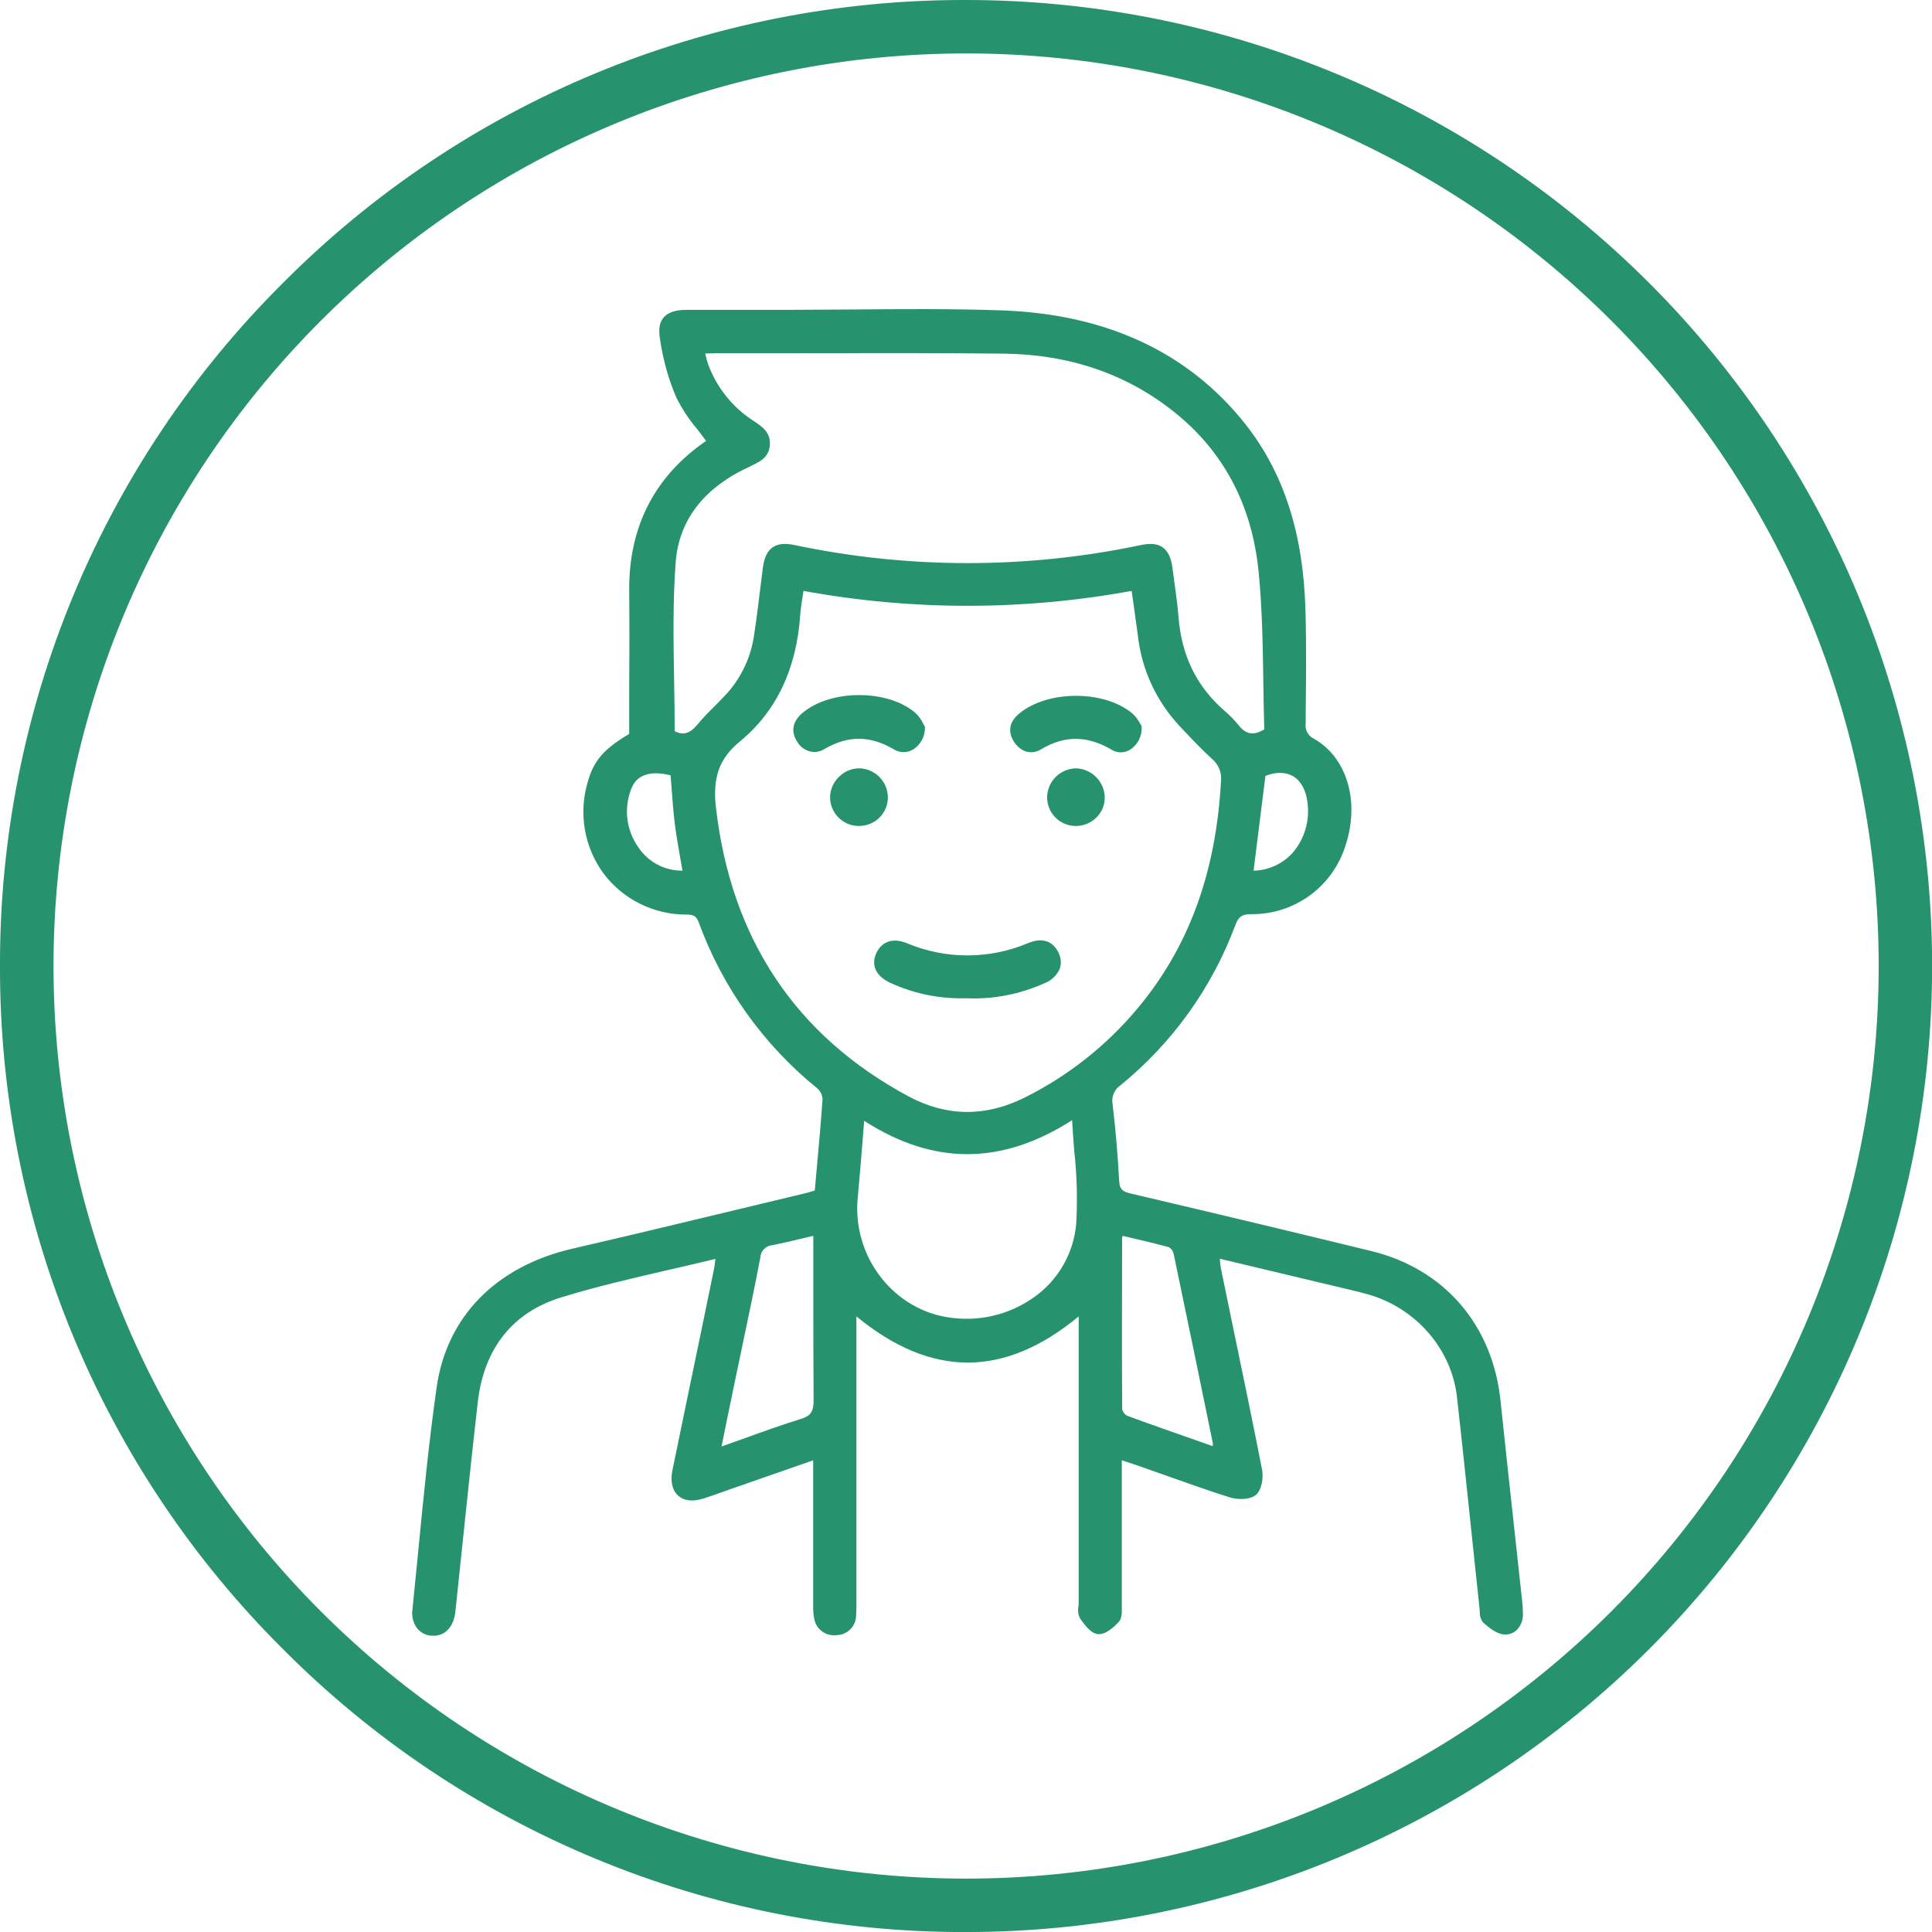
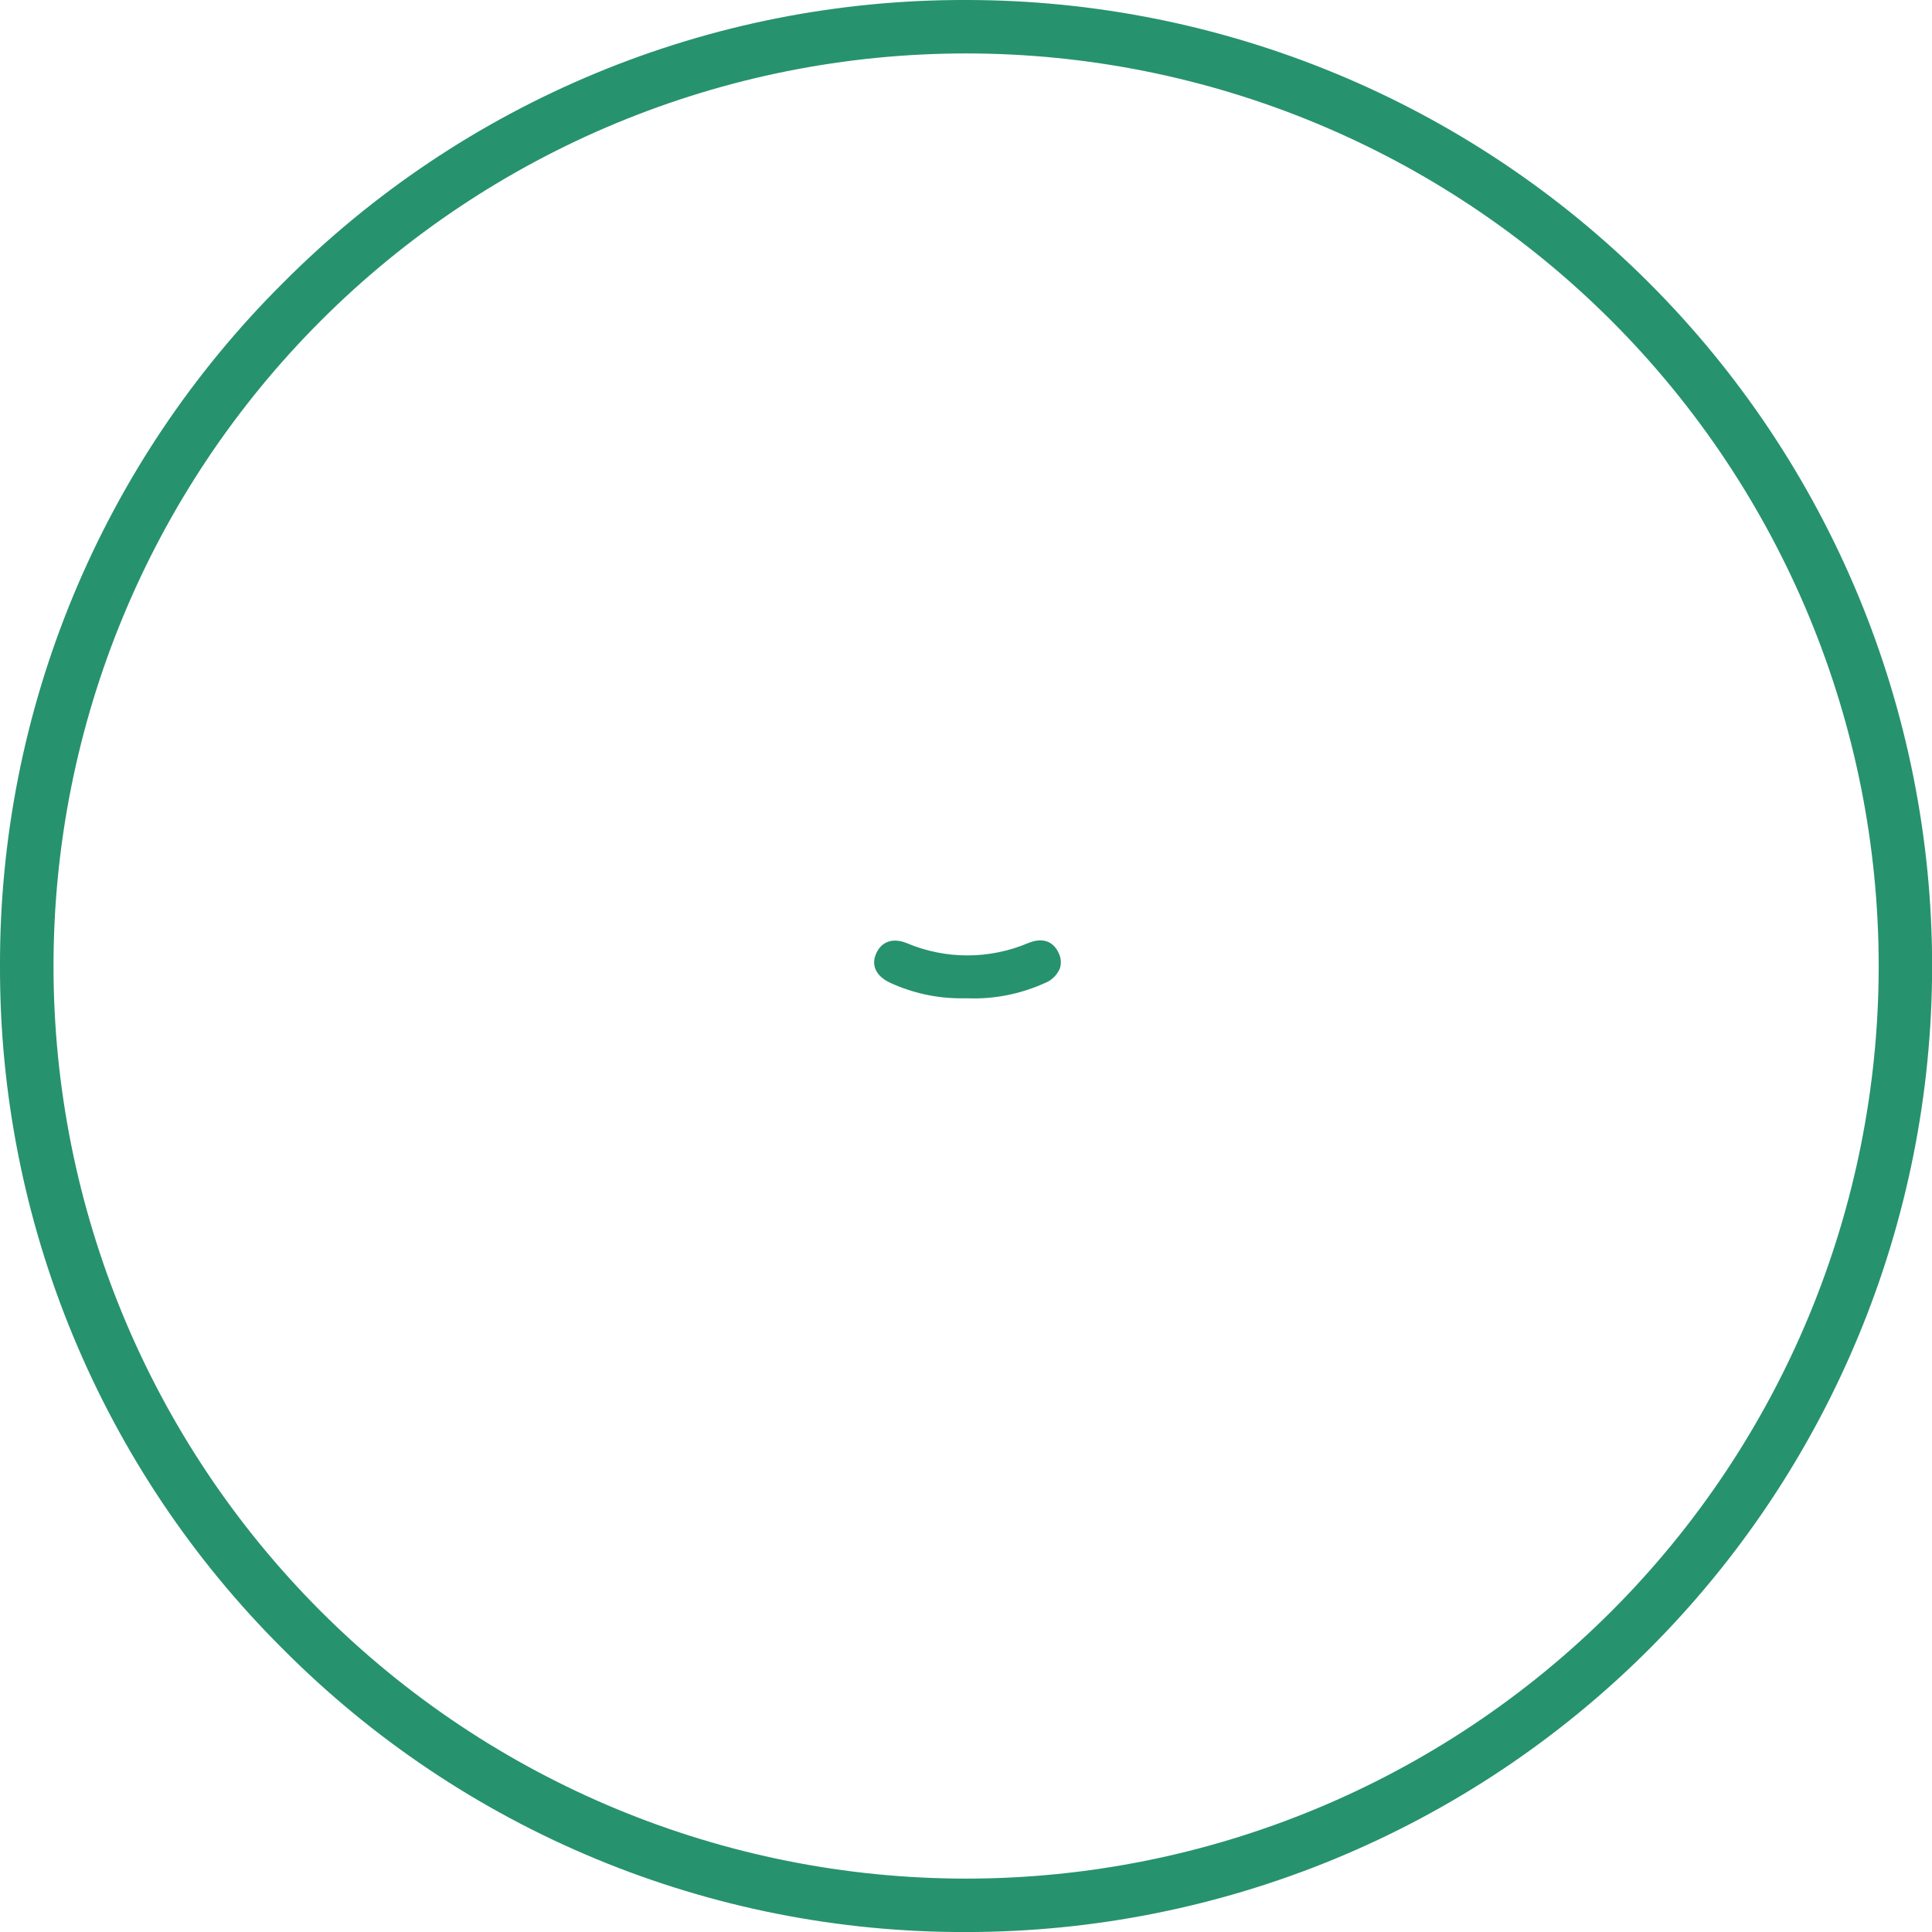
<svg xmlns="http://www.w3.org/2000/svg" width="150" height="150" viewBox="0 0 150 150" fill="none">
  <g clip-path="url(#clip0_120_2650)">
    <path d="M75.008 150.003C65.153 150.031 55.392 148.103 46.287 144.332C37.183 140.562 28.917 135.022 21.969 128.035C14.981 121.086 9.442 112.82 5.671 103.716C1.9 94.612 -0.027 84.85 0 74.996C-0.026 65.144 1.903 55.384 5.673 46.282C9.444 37.18 14.983 28.916 21.969 21.969C28.917 14.981 37.183 9.442 46.287 5.671C55.392 1.9 65.153 -0.027 75.008 0C94.899 0.001 113.976 7.903 128.041 21.969C142.106 36.034 150.008 55.11 150.009 75.002C150.008 94.893 142.106 113.97 128.041 128.035C113.976 142.1 94.899 150.002 75.008 150.003ZM75.008 4.149C56.217 4.149 38.195 11.614 24.908 24.902C11.62 38.189 4.155 56.211 4.155 75.002C4.155 93.793 11.62 111.814 24.908 125.102C38.195 138.389 56.217 145.854 75.008 145.855C93.799 145.854 111.82 138.389 125.108 125.102C138.395 111.814 145.86 93.793 145.861 75.002C145.86 56.211 138.395 38.189 125.108 24.902C111.82 11.614 93.799 4.149 75.008 4.149Z" fill="#27926E" />
-     <path d="M118.146 124.002C117.95 122.166 117.751 120.327 117.547 118.486C117.198 115.308 116.84 112.023 116.505 108.79C115.899 102.88 112.151 98.527 106.486 97.136C101.081 95.815 95.302 94.431 87.741 92.653C87.109 92.503 86.924 92.295 86.891 91.676C86.78 89.648 86.611 87.658 86.386 85.76C86.327 85.478 86.353 85.186 86.461 84.919C86.569 84.652 86.754 84.424 86.992 84.262C91.022 80.983 94.102 76.687 95.914 71.818C96.164 71.166 96.425 70.981 97.138 70.974C98.785 70.995 100.394 70.477 101.721 69.501C103.048 68.524 104.02 67.142 104.49 65.563C105.578 62.18 104.565 58.81 102.025 57.361C101.801 57.259 101.616 57.086 101.498 56.869C101.381 56.653 101.337 56.403 101.374 56.159V55.388C101.403 52.74 101.433 50.002 101.354 47.313C101.182 41.38 99.651 36.672 96.679 32.914C92.26 27.343 85.891 24.387 77.768 24.097C73.89 23.964 69.953 23.996 66.121 24.029C64.395 24.029 62.669 24.058 60.944 24.058H58.7C56.897 24.058 55.09 24.058 53.286 24.058C52.436 24.058 51.859 24.257 51.527 24.648C51.195 25.038 51.12 25.556 51.241 26.298C51.46 27.867 51.886 29.4 52.507 30.857C52.942 31.731 53.481 32.55 54.113 33.295C54.347 33.598 54.588 33.911 54.819 34.233L54.757 34.276C50.791 37.03 48.802 40.941 48.851 45.896C48.877 48.482 48.87 51.106 48.851 53.646C48.851 54.759 48.851 55.87 48.851 56.98C46.842 58.175 46.08 59.074 45.614 60.773C45.267 61.97 45.2 63.23 45.419 64.457C45.638 65.683 46.138 66.843 46.878 67.845C47.627 68.828 48.593 69.624 49.701 70.173C50.808 70.721 52.027 71.007 53.263 71.007C53.781 71.007 54.044 71.075 54.24 71.59C56.082 76.642 59.261 81.1 63.438 84.487C63.56 84.589 63.66 84.715 63.733 84.856C63.806 84.998 63.851 85.152 63.864 85.311C63.737 87.137 63.572 89 63.405 90.8L63.259 92.428L63.083 92.484C62.898 92.542 62.718 92.598 62.536 92.64L57.437 93.864C53.175 94.89 48.766 95.948 44.413 96.954C38.513 98.322 34.681 102.232 33.903 107.699C33.3 111.932 32.877 116.262 32.47 120.446C32.324 121.951 32.176 123.453 32.024 124.953C31.983 125.212 31.995 125.477 32.059 125.731C32.122 125.986 32.237 126.225 32.395 126.434C32.531 126.598 32.699 126.732 32.889 126.829C33.079 126.926 33.286 126.983 33.499 126.998C33.556 127.001 33.614 127.001 33.671 126.998C34.577 126.998 35.231 126.285 35.355 125.129C35.541 123.37 35.726 121.611 35.908 119.851C36.286 116.243 36.677 112.508 37.097 108.842C37.575 104.691 39.809 101.884 43.563 100.731C46.305 99.888 49.053 99.253 51.96 98.582C53.129 98.312 54.337 98.035 55.542 97.742L55.523 97.921C55.496 98.156 55.47 98.358 55.431 98.546C54.78 101.731 54.123 104.912 53.458 108.09L52.211 114.133C52.032 114.999 52.188 115.702 52.648 116.116C53.107 116.529 53.797 116.608 54.601 116.347C55.174 116.168 55.744 115.963 56.301 115.764C56.548 115.676 56.796 115.585 57.046 115.501L63.135 113.378V116.718C63.135 119.323 63.135 121.928 63.135 124.533V124.624C63.123 124.964 63.148 125.305 63.21 125.64C63.27 126.042 63.485 126.404 63.808 126.649C64.132 126.895 64.539 127.003 64.942 126.952C65.349 126.947 65.736 126.782 66.022 126.493C66.308 126.205 66.469 125.815 66.469 125.409C66.492 125.109 66.492 124.806 66.492 124.513V102.206C72.314 106.983 77.963 106.986 83.749 102.206V124.383C83.749 124.49 83.749 124.604 83.733 124.709C83.668 125.017 83.706 125.338 83.84 125.624C84.384 126.438 84.817 126.835 85.253 126.874C85.905 126.932 86.66 126.151 86.881 125.897C87.103 125.643 87.106 125.177 87.096 124.774C87.096 124.696 87.096 124.617 87.096 124.546C87.096 121.98 87.096 119.414 87.096 116.849V113.378L87.422 113.482C87.748 113.586 88.008 113.671 88.272 113.765L90.284 114.475C91.987 115.081 93.745 115.709 95.494 116.259C96.125 116.458 97.076 116.435 97.516 116.057C97.955 115.68 98.111 114.732 97.984 114.087C97.239 110.281 96.435 106.419 95.66 102.691C95.367 101.285 95.076 99.874 94.787 98.459C94.75 98.261 94.726 98.06 94.715 97.859C94.715 97.82 94.715 97.778 94.715 97.732L105.418 100.282L106.043 100.448L106.141 100.474C109.889 101.506 112.692 104.707 113.115 108.441C113.522 112.049 113.906 115.722 114.278 119.274C114.477 121.163 114.677 123.052 114.877 124.943C114.877 125.005 114.877 125.073 114.893 125.142C114.871 125.446 114.967 125.746 115.16 125.982C115.622 126.376 116.195 126.867 116.788 126.897C116.96 126.911 117.134 126.889 117.297 126.833C117.461 126.777 117.611 126.688 117.739 126.571C118.051 126.267 118.23 125.851 118.237 125.415C118.241 124.943 118.21 124.47 118.146 124.002ZM87.119 97.143V96.072C87.129 96.046 87.141 96.021 87.155 95.997C87.155 95.997 87.155 95.971 87.178 95.955L87.969 96.14C88.881 96.355 89.822 96.576 90.743 96.831C90.833 96.88 90.912 96.947 90.975 97.027C91.038 97.108 91.085 97.2 91.111 97.299C92.117 102.082 93.117 106.95 94.084 111.658L94.159 112.023C94.167 112.087 94.167 112.151 94.159 112.215C94.159 112.235 94.159 112.258 94.159 112.28L92.824 111.811C90.987 111.16 89.242 110.561 87.507 109.916C87.41 109.863 87.326 109.79 87.26 109.701C87.194 109.612 87.148 109.51 87.126 109.402C87.096 105.316 87.109 101.161 87.119 97.143ZM56.363 110.607C56.636 109.278 56.893 108.031 57.154 106.784C57.33 105.925 57.512 105.065 57.694 104.205C58.147 102.053 58.616 99.826 59.032 97.625C59.046 97.379 59.15 97.146 59.323 96.971C59.496 96.796 59.728 96.691 59.974 96.674C60.729 96.521 61.478 96.349 62.272 96.156L63.145 95.951V96.996C63.145 98.035 63.145 99.071 63.145 100.106C63.145 102.932 63.145 105.853 63.168 108.725C63.168 109.591 62.95 109.926 62.191 110.164C60.722 110.62 59.261 111.141 57.743 111.691L56.021 112.306L56.363 110.607ZM66.593 92.998C66.723 91.637 66.831 90.276 66.948 88.837C66.993 88.244 67.042 87.642 67.094 87.02C72.487 90.488 77.774 90.471 83.238 86.971C83.28 87.808 83.349 88.629 83.41 89.426C83.614 91.276 83.663 93.139 83.557 94.997C83.468 96.05 83.166 97.074 82.671 98.007C82.175 98.94 81.495 99.762 80.672 100.425C79.728 101.176 78.643 101.731 77.481 102.057C76.319 102.382 75.103 102.472 73.906 102.32C69.432 101.793 66.153 97.609 66.593 92.998ZM49.066 61.112C49.499 60.135 50.56 59.809 52.065 60.2C52.094 60.545 52.12 60.894 52.146 61.242C52.211 62.118 52.276 63.026 52.387 63.919C52.498 64.811 52.648 65.657 52.807 66.569C52.866 66.894 52.928 67.249 52.986 67.598C52.308 67.604 51.639 67.441 51.039 67.123C50.44 66.805 49.93 66.343 49.554 65.778C49.081 65.107 48.787 64.325 48.702 63.508C48.616 62.691 48.742 61.866 49.066 61.112ZM97.327 67.601L98.248 60.239C99.069 59.914 99.834 59.933 100.41 60.275C100.987 60.617 101.407 61.343 101.511 62.303C101.607 62.999 101.554 63.706 101.357 64.38C101.159 65.053 100.821 65.677 100.365 66.211C99.979 66.636 99.511 66.979 98.989 67.218C98.466 67.457 97.901 67.588 97.327 67.601ZM70.543 85.125C61.781 80.423 56.747 72.873 55.584 62.678C55.317 60.353 55.855 58.875 57.431 57.579C60.267 55.254 61.846 51.943 62.129 47.733C62.158 47.313 62.227 46.886 62.298 46.43C62.328 46.255 62.357 46.069 62.383 45.877C70.806 47.419 79.439 47.419 87.861 45.877C87.91 46.235 87.959 46.58 88.008 46.919C88.119 47.73 88.226 48.498 88.334 49.263C88.613 51.926 89.757 54.425 91.59 56.377L91.739 56.537C92.492 57.335 93.273 58.165 94.097 58.917C94.35 59.127 94.547 59.398 94.67 59.704C94.792 60.01 94.836 60.342 94.797 60.669C94.403 67.813 92.27 73.592 88.285 78.333C85.864 81.22 82.87 83.574 79.493 85.246C76.482 86.73 73.47 86.694 70.543 85.125ZM58.251 36.197C58.958 35.871 59.687 35.545 59.772 34.569C59.856 33.592 59.172 33.116 58.495 32.67C56.88 31.633 55.647 30.096 54.985 28.294C54.908 28.076 54.844 27.853 54.796 27.627C54.78 27.565 54.767 27.506 54.751 27.444H54.937C55.158 27.444 55.34 27.422 55.523 27.422C57.693 27.422 59.864 27.422 62.035 27.422C67.244 27.422 72.646 27.392 77.95 27.457C83.026 27.516 87.471 29.037 91.156 31.98C95.002 35.047 97.21 39.221 97.718 44.386C98.001 47.248 98.043 50.168 98.085 52.991C98.105 54.19 98.121 55.427 98.157 56.632C97.317 57.13 96.731 57.029 96.155 56.29C95.829 55.893 95.468 55.525 95.077 55.192C92.898 53.294 91.726 50.898 91.495 47.863C91.427 47.016 91.31 46.167 91.199 45.343C91.14 44.933 91.085 44.522 91.033 44.112C90.935 43.324 90.691 42.81 90.287 42.51C89.883 42.211 89.33 42.162 88.578 42.318C79.715 44.187 70.559 44.187 61.696 42.318C60.934 42.158 60.374 42.22 59.974 42.504C59.573 42.787 59.322 43.311 59.228 44.096L59.091 45.18C58.925 46.505 58.766 47.876 58.56 49.221C58.335 50.936 57.597 52.544 56.444 53.835C56.118 54.186 55.793 54.528 55.451 54.86C55.005 55.303 54.546 55.765 54.148 56.257C53.569 56.954 53.038 57.11 52.384 56.768C52.384 55.466 52.361 54.124 52.338 52.838C52.286 49.804 52.231 46.671 52.462 43.617C52.788 39.495 55.77 37.32 58.228 36.223L58.251 36.197Z" fill="#27926E" />
    <path d="M79.809 73.227C78.321 73.855 76.723 74.178 75.108 74.178C73.493 74.178 71.894 73.855 70.406 73.227C69.328 72.788 68.452 73.087 68.029 74.022C67.606 74.956 68.029 75.796 69.11 76.301C70.828 77.094 72.698 77.506 74.59 77.509C74.769 77.509 74.945 77.509 75.121 77.509C77.164 77.584 79.197 77.187 81.063 76.35C81.329 76.253 81.574 76.104 81.782 75.911C81.99 75.718 82.157 75.485 82.274 75.227C82.344 75.03 82.374 74.822 82.362 74.614C82.35 74.406 82.295 74.202 82.203 74.015C81.776 73.045 80.903 72.768 79.809 73.227Z" fill="#27926E" />
-     <path d="M69.426 58.194C69.646 58.326 69.898 58.396 70.155 58.396C70.412 58.396 70.664 58.326 70.885 58.194C71.178 58.013 71.418 57.757 71.58 57.453C71.743 57.148 71.822 56.807 71.809 56.462V56.413L71.783 56.374C71.754 56.325 71.718 56.257 71.676 56.182C71.539 55.895 71.355 55.633 71.132 55.407C69.019 53.496 64.467 53.483 62.272 55.381C61.55 56.013 61.397 56.765 61.846 57.507C61.976 57.761 62.171 57.977 62.411 58.132C62.651 58.286 62.928 58.375 63.213 58.389C63.493 58.386 63.767 58.306 64.005 58.158C65.838 57.084 67.56 57.09 69.426 58.194Z" fill="#27926E" />
-     <path d="M87.741 58.207C88.036 58.015 88.275 57.747 88.432 57.432C88.59 57.117 88.66 56.765 88.636 56.413V56.364L88.607 56.325C88.575 56.28 88.539 56.218 88.496 56.146C88.351 55.865 88.157 55.611 87.923 55.397C85.735 53.571 81.392 53.564 79.152 55.381C78.37 56.016 78.217 56.797 78.725 57.586C79.233 58.373 80.063 58.634 80.809 58.188C82.658 57.081 84.41 57.091 86.318 58.214C86.529 58.343 86.771 58.412 87.018 58.413C87.273 58.41 87.523 58.34 87.741 58.207Z" fill="#27926E" />
-     <path d="M68.934 62.014C68.956 61.427 68.751 60.854 68.361 60.415C67.971 59.975 67.426 59.704 66.841 59.656C66.544 59.64 66.246 59.683 65.967 59.783C65.687 59.884 65.43 60.04 65.213 60.242C64.983 60.444 64.797 60.69 64.665 60.965C64.534 61.24 64.46 61.539 64.447 61.844C64.435 62.414 64.64 62.967 65.021 63.391C65.402 63.814 65.931 64.076 66.499 64.124C66.564 64.124 66.629 64.124 66.694 64.124C67.238 64.127 67.764 63.933 68.175 63.577C68.401 63.381 68.584 63.141 68.715 62.873C68.845 62.604 68.92 62.312 68.934 62.014Z" fill="#27926E" />
-     <path d="M83.56 59.656C82.973 59.66 82.41 59.89 81.988 60.299C81.567 60.708 81.319 61.264 81.297 61.851C81.284 62.439 81.504 63.009 81.909 63.436C82.314 63.863 82.871 64.112 83.459 64.13H83.534C84.127 64.128 84.696 63.894 85.12 63.479C85.331 63.273 85.498 63.026 85.609 62.753C85.722 62.481 85.776 62.188 85.771 61.893C85.756 61.309 85.519 60.753 85.108 60.337C84.698 59.922 84.144 59.678 83.56 59.656Z" fill="#27926E" />
  </g>
  <defs>
    <clipPath id="clip0_120_2650">
      <rect width="150" height="150" fill="white" />
    </clipPath>
  </defs>
</svg>